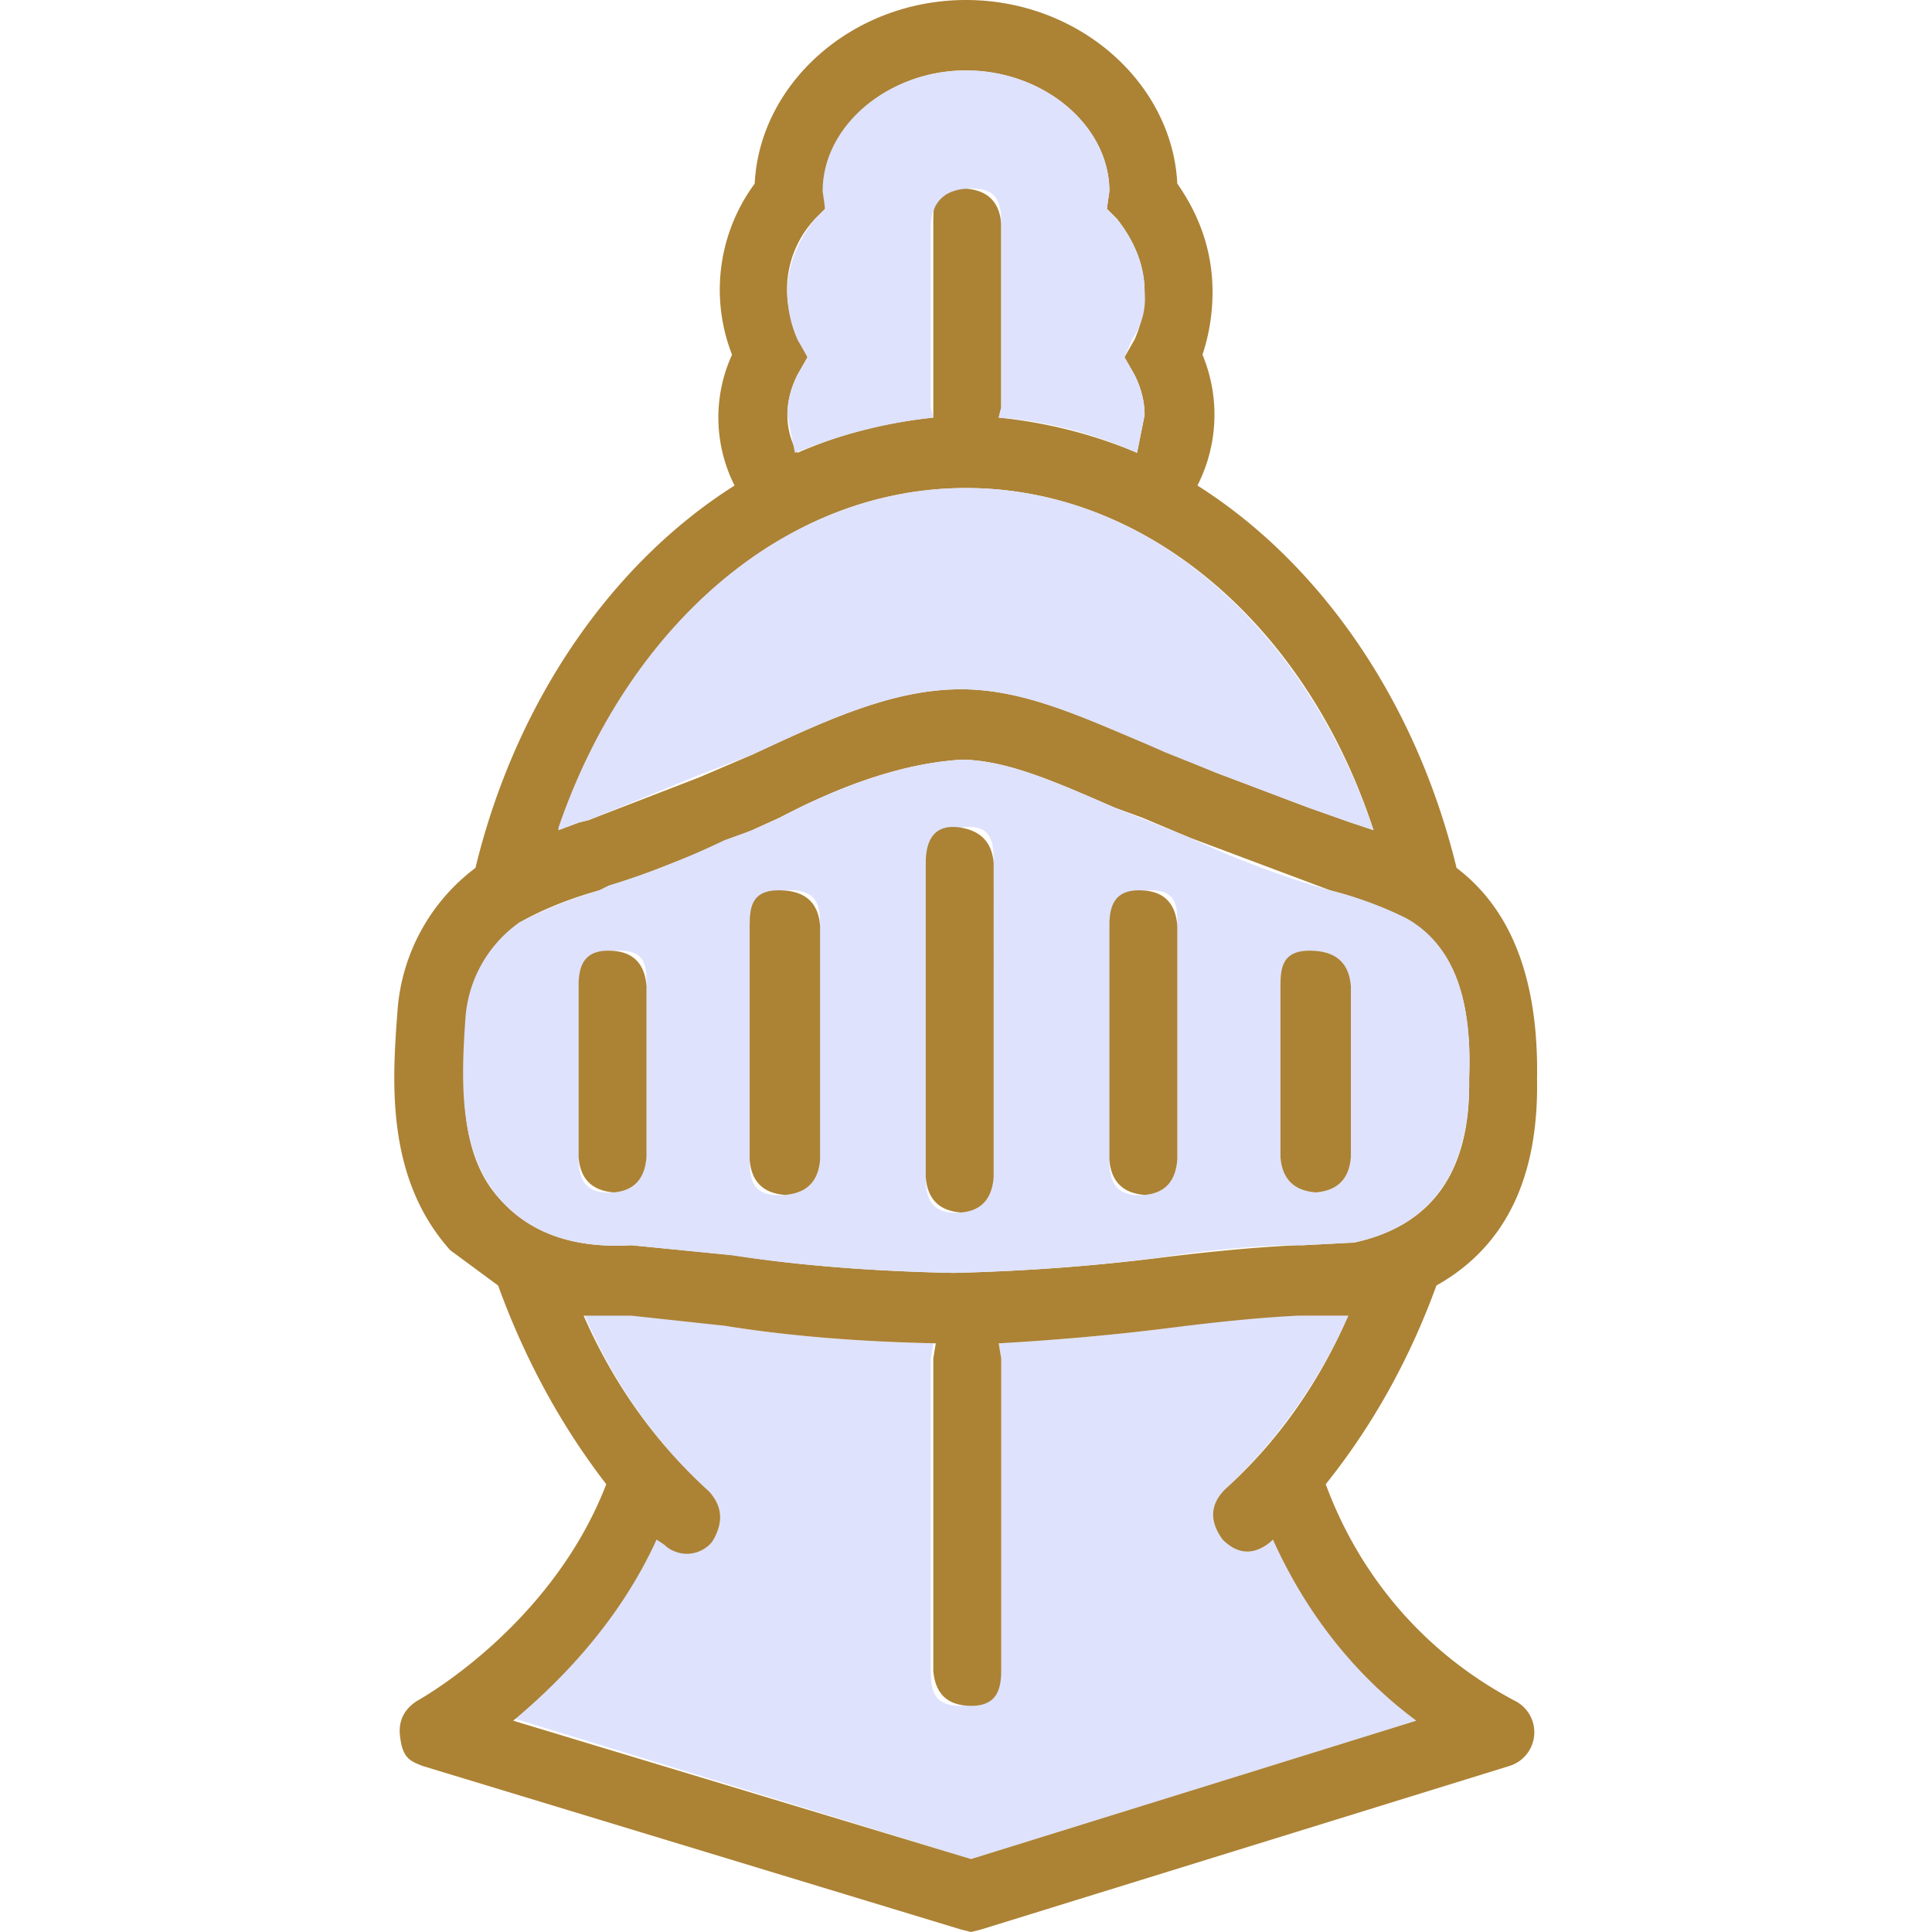
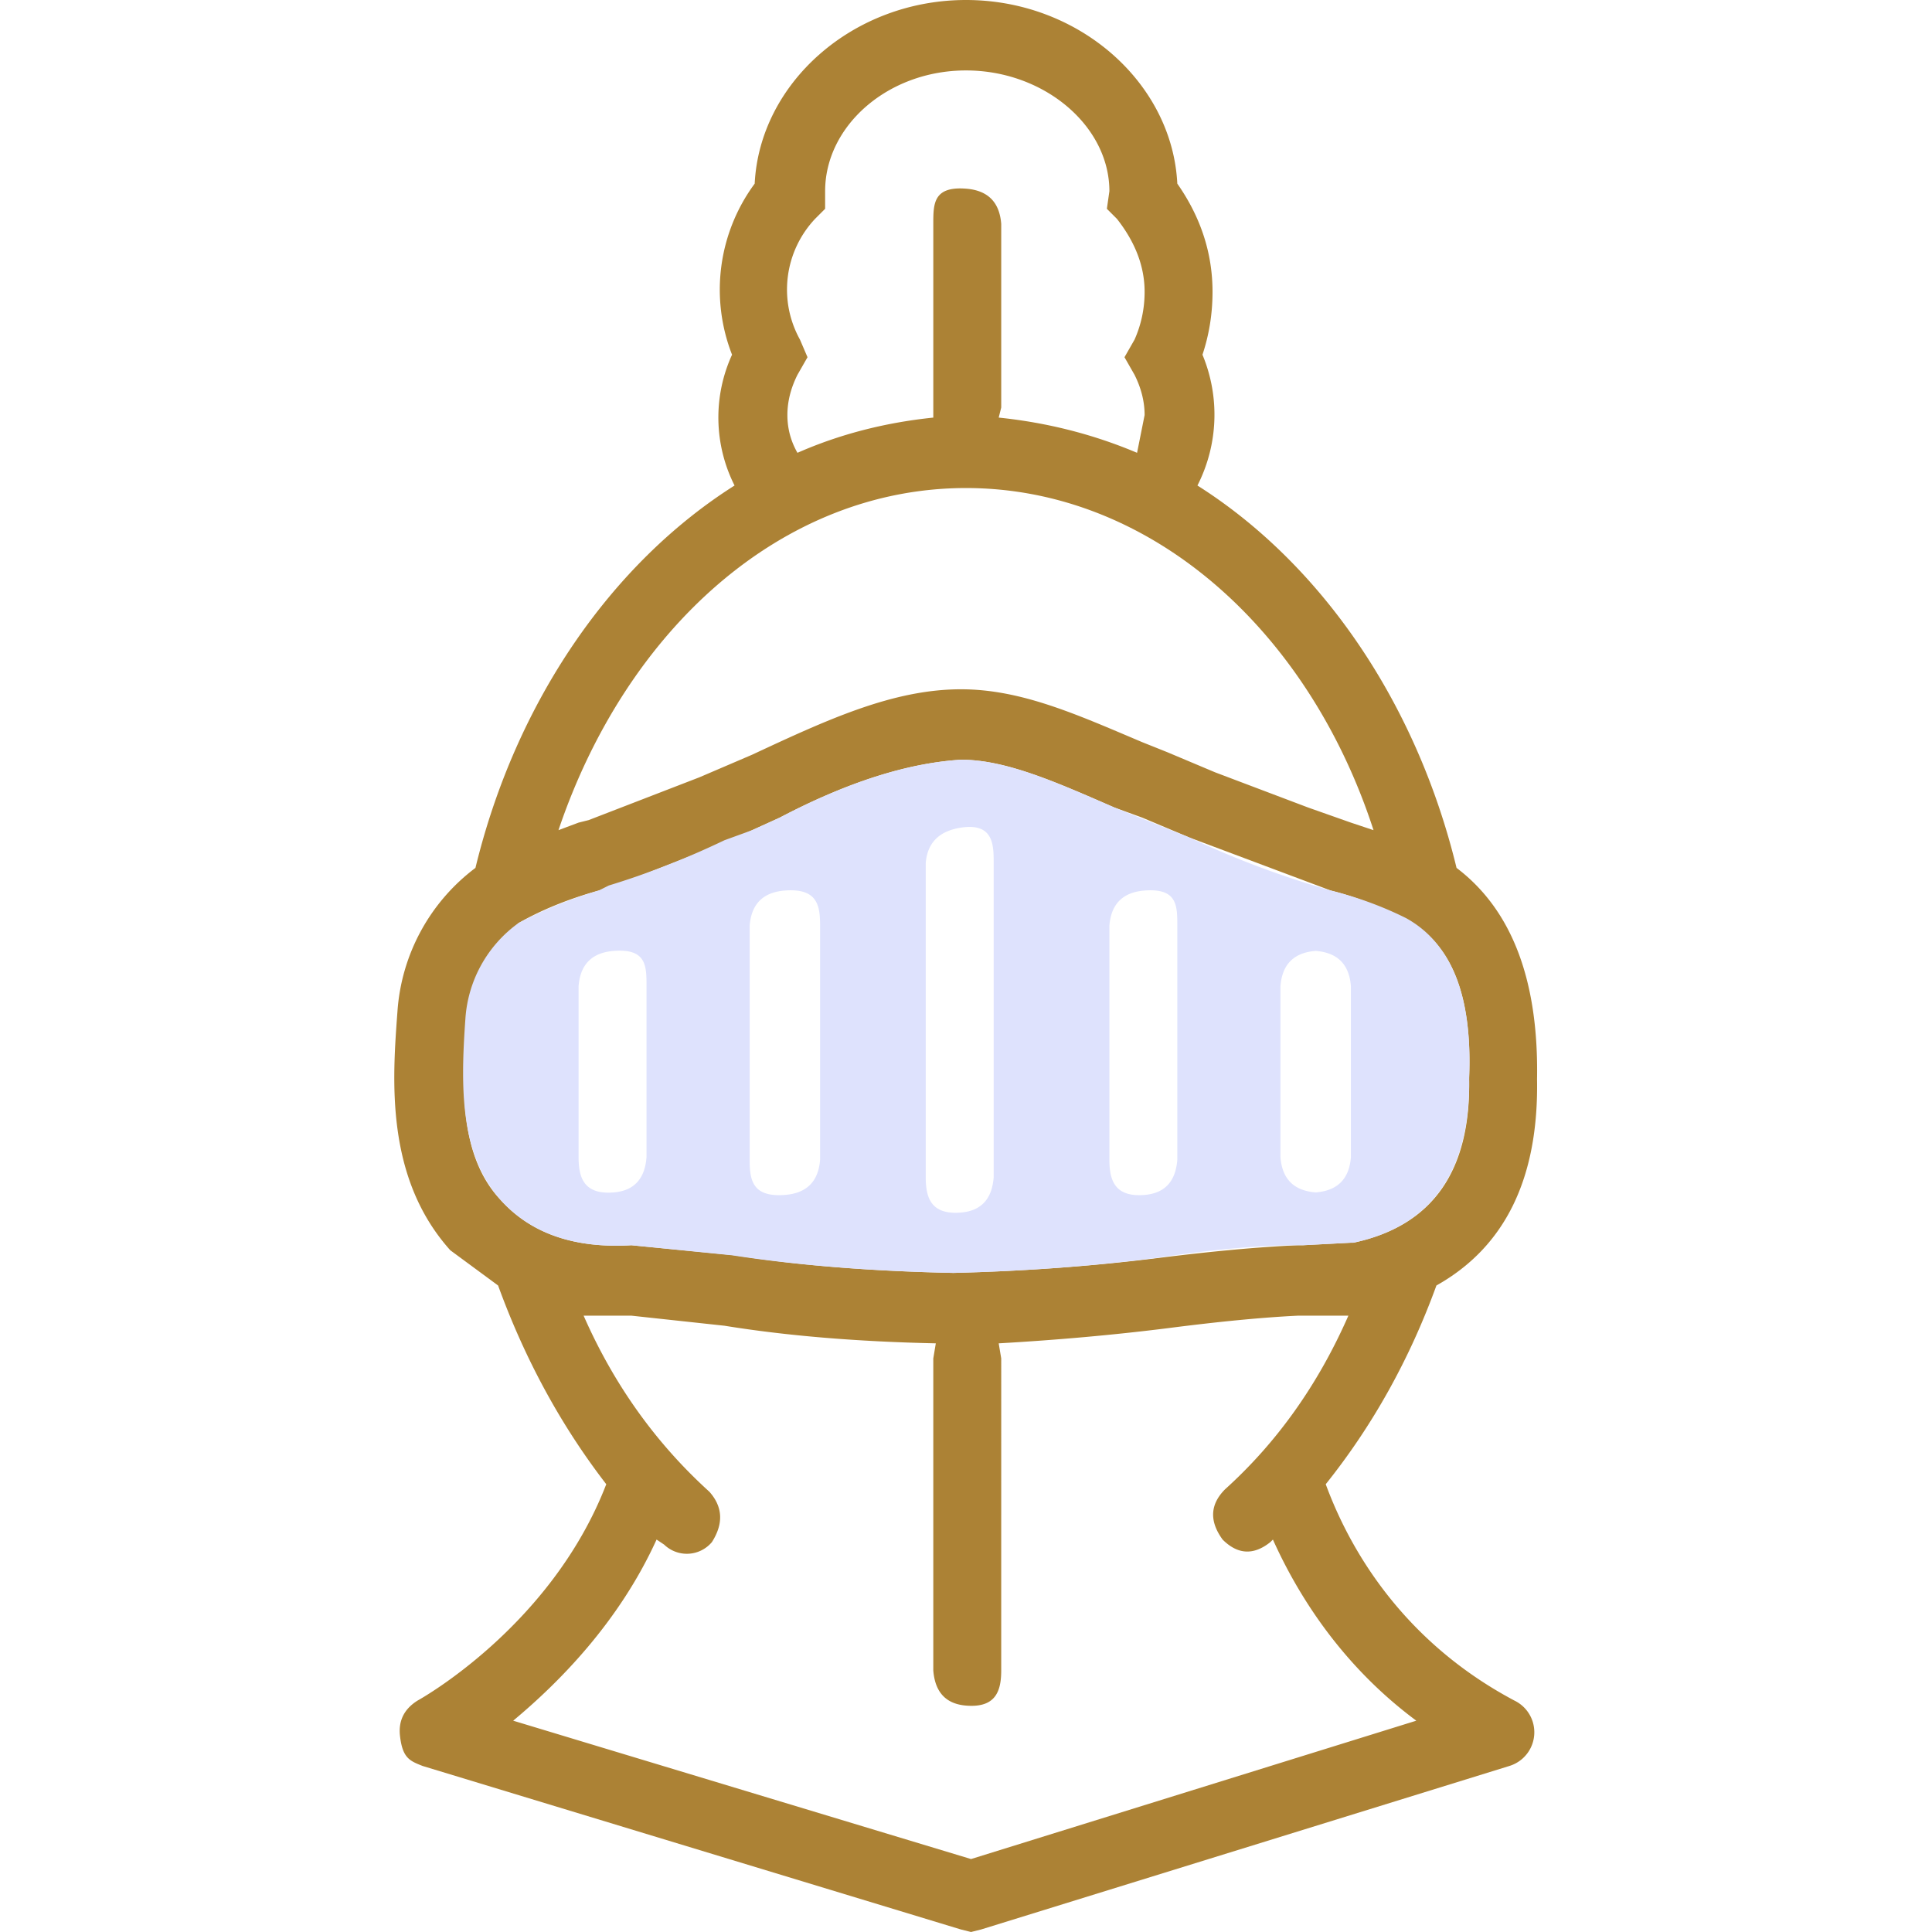
<svg xmlns="http://www.w3.org/2000/svg" viewBox="0 0 768 768">
-   <path fill="#dee2fd" d="m506 612-1 1q-10 8-19-1-8-11 1-20 31-29 49-69h-20q-22 0-52 5-32 4-67 6l1 6v124q-1 13-14 14c-13 1-14-6-14-14V540l1-6q-46-1-83-7a355 355 0 0 0-56-5q18 42 50 71c5 5 6 14 1 19q-4 5-10 5-5 0-9-3l-3-3c-15 34-39 58-57 72l182 56 177-55c-31-24-48-52-57-72" />
  <path fill="#ac8235" d="M602 676c-49-26-68-67-75-86q28-35 44-79 41-23 40-82 1-59-32-84c-16-66-54-121-103-152a62 62 0 0 0 2-52q4-12 4-25 0-23-14-43c-2-40-39-73-84-73s-82 33-84 73a71 71 0 0 0-9 68 60 60 0 0 0 1 52c-49 31-87 86-103 152a78 78 0 0 0-31 57c-2 27-5 66 21 95l19 14q16 44 43 79c-22 57-75 86-75 86q-8 5-7 14c1 9 4 10 9 12l214 65 4 1 4-1 210-65a14 14 0 0 0 2-26m-398 8c18-15 42-39 57-72l3 2a13 13 0 0 0 19-1q7-11-1-20-32-29-50-70h19l37 4q37 6 84 7l-1 6v124q1 13 13 14c12 1 14-6 14-14V540l-1-6q35-2 67-6 31-4 52-5h20q-18 41-49 69-9 9-1 20 9 9 19 1l1-1c9 20 26 49 57 72l-177 55zm109-519q0-8 4-16l4-7-3-7a41 41 0 0 1 6-48l4-4v-7c0-26 25-48 56-48s57 22 57 48l-1 7 4 4q11 14 11 29 0 10-4 19l-4 7 4 7q4 8 4 16l-3 15q-26-11-55-14l1-4V89q-1-13-14-14c-13-1-13 6-13 14v77q-29 3-54 14-4-7-4-15m71 29c73 0 136 56 162 136l-9-3-17-6-37-14-19-8-10-4c-26-11-48-21-72-21-27 0-53 12-83 26l-21 9-44 17-4 1-8 3c27-80 89-136 162-136M206 367q14-8 32-13l4-1 46-18 11-5 11-5q40-21 72-23c18 0 38 9 61 19l11 4 19 8 56 21q16 4 30 12 27 13 25 63 1 55-46 65h-1l-19 1h-2q-23 1-55 5-40 5-82 6-49-1-87-7l-41-4q-34 2-52-18c-16-17-16-44-13-72 1-9 4-27 20-37z" />
-   <path fill="#dee2fd" d="M370 162V89q1-13 14-14c13-1 14 6 14 14v73l-1 4q28 2 55 14l3-15q0-8-4-16l-4-7 3-7q6-9 5-19 0-15-11-29l-4-4 1-7c0-26-26-48-57-48s-57 22-57 48l1 7-4 4q-11 14-11 29 0 10 4 19l4 7-4 7q-4 8-4 16l3 15q27-11 55-14zM222 330l8-3 4-1 44-18 21-8c30-14 56-26 83-26 24 0 46 10 72 21l9 4 20 8 37 14 17 6 9 3c-27-80-89-136-162-136s-135 56-162 135z" />
  <path fill="#dee2fd" d="M199 477q18 20 52 18l40 4q39 6 88 7 42-1 81-6 33-5 56-5h2l19-1h1q47-10 46-66 2-48-25-63-14-7-30-11a372 372 0 0 1-56-21l-20-8-10-4c-23-10-43-19-61-19q-32 2-72 23l-11 5-11 4q-23 11-46 18l-4 2q-17 5-32 13a51 51 0 0 0-21 38c-2 28-2 54 14 72m310-85q1-13 14-14 13 1 14 14v68q-1 13-14 14-13-1-14-14zm-68-24q1-13 14-14c13-1 13 6 13 14v93q-1 13-13 14c-12 1-14-6-14-14zm-73-25q1-12 14-14c13-2 13 7 13 14v125q-1 13-13 14c-12 1-14-6-14-14zm-70 25q1-13 14-14c13-1 14 6 14 14v93q-1 13-14 14c-13 1-14-6-14-14zm-68 24q1-13 14-14c13-1 13 6 13 14v68q-1 13-13 14c-12 1-14-6-14-14z" />
-   <path fill="#ac8235" d="M382 482q12-1 13-14V343q-1-12-13-14c-12-2-14 7-14 14v125q1 13 14 14M312 475q13-1 14-14v-93q-1-13-14-14c-13-1-14 6-14 14v93q1 13 14 14M455 475q12-1 13-14v-93q-1-13-13-14c-12-1-14 6-14 14v93q1 13 14 14M244 474q12-1 13-14v-68q-1-13-13-14c-12-1-14 6-14 14v68q1 13 14 14M523 474q13-1 14-14v-68q-1-13-14-14c-13-1-14 6-14 14v68q1 13 14 14" />
</svg>